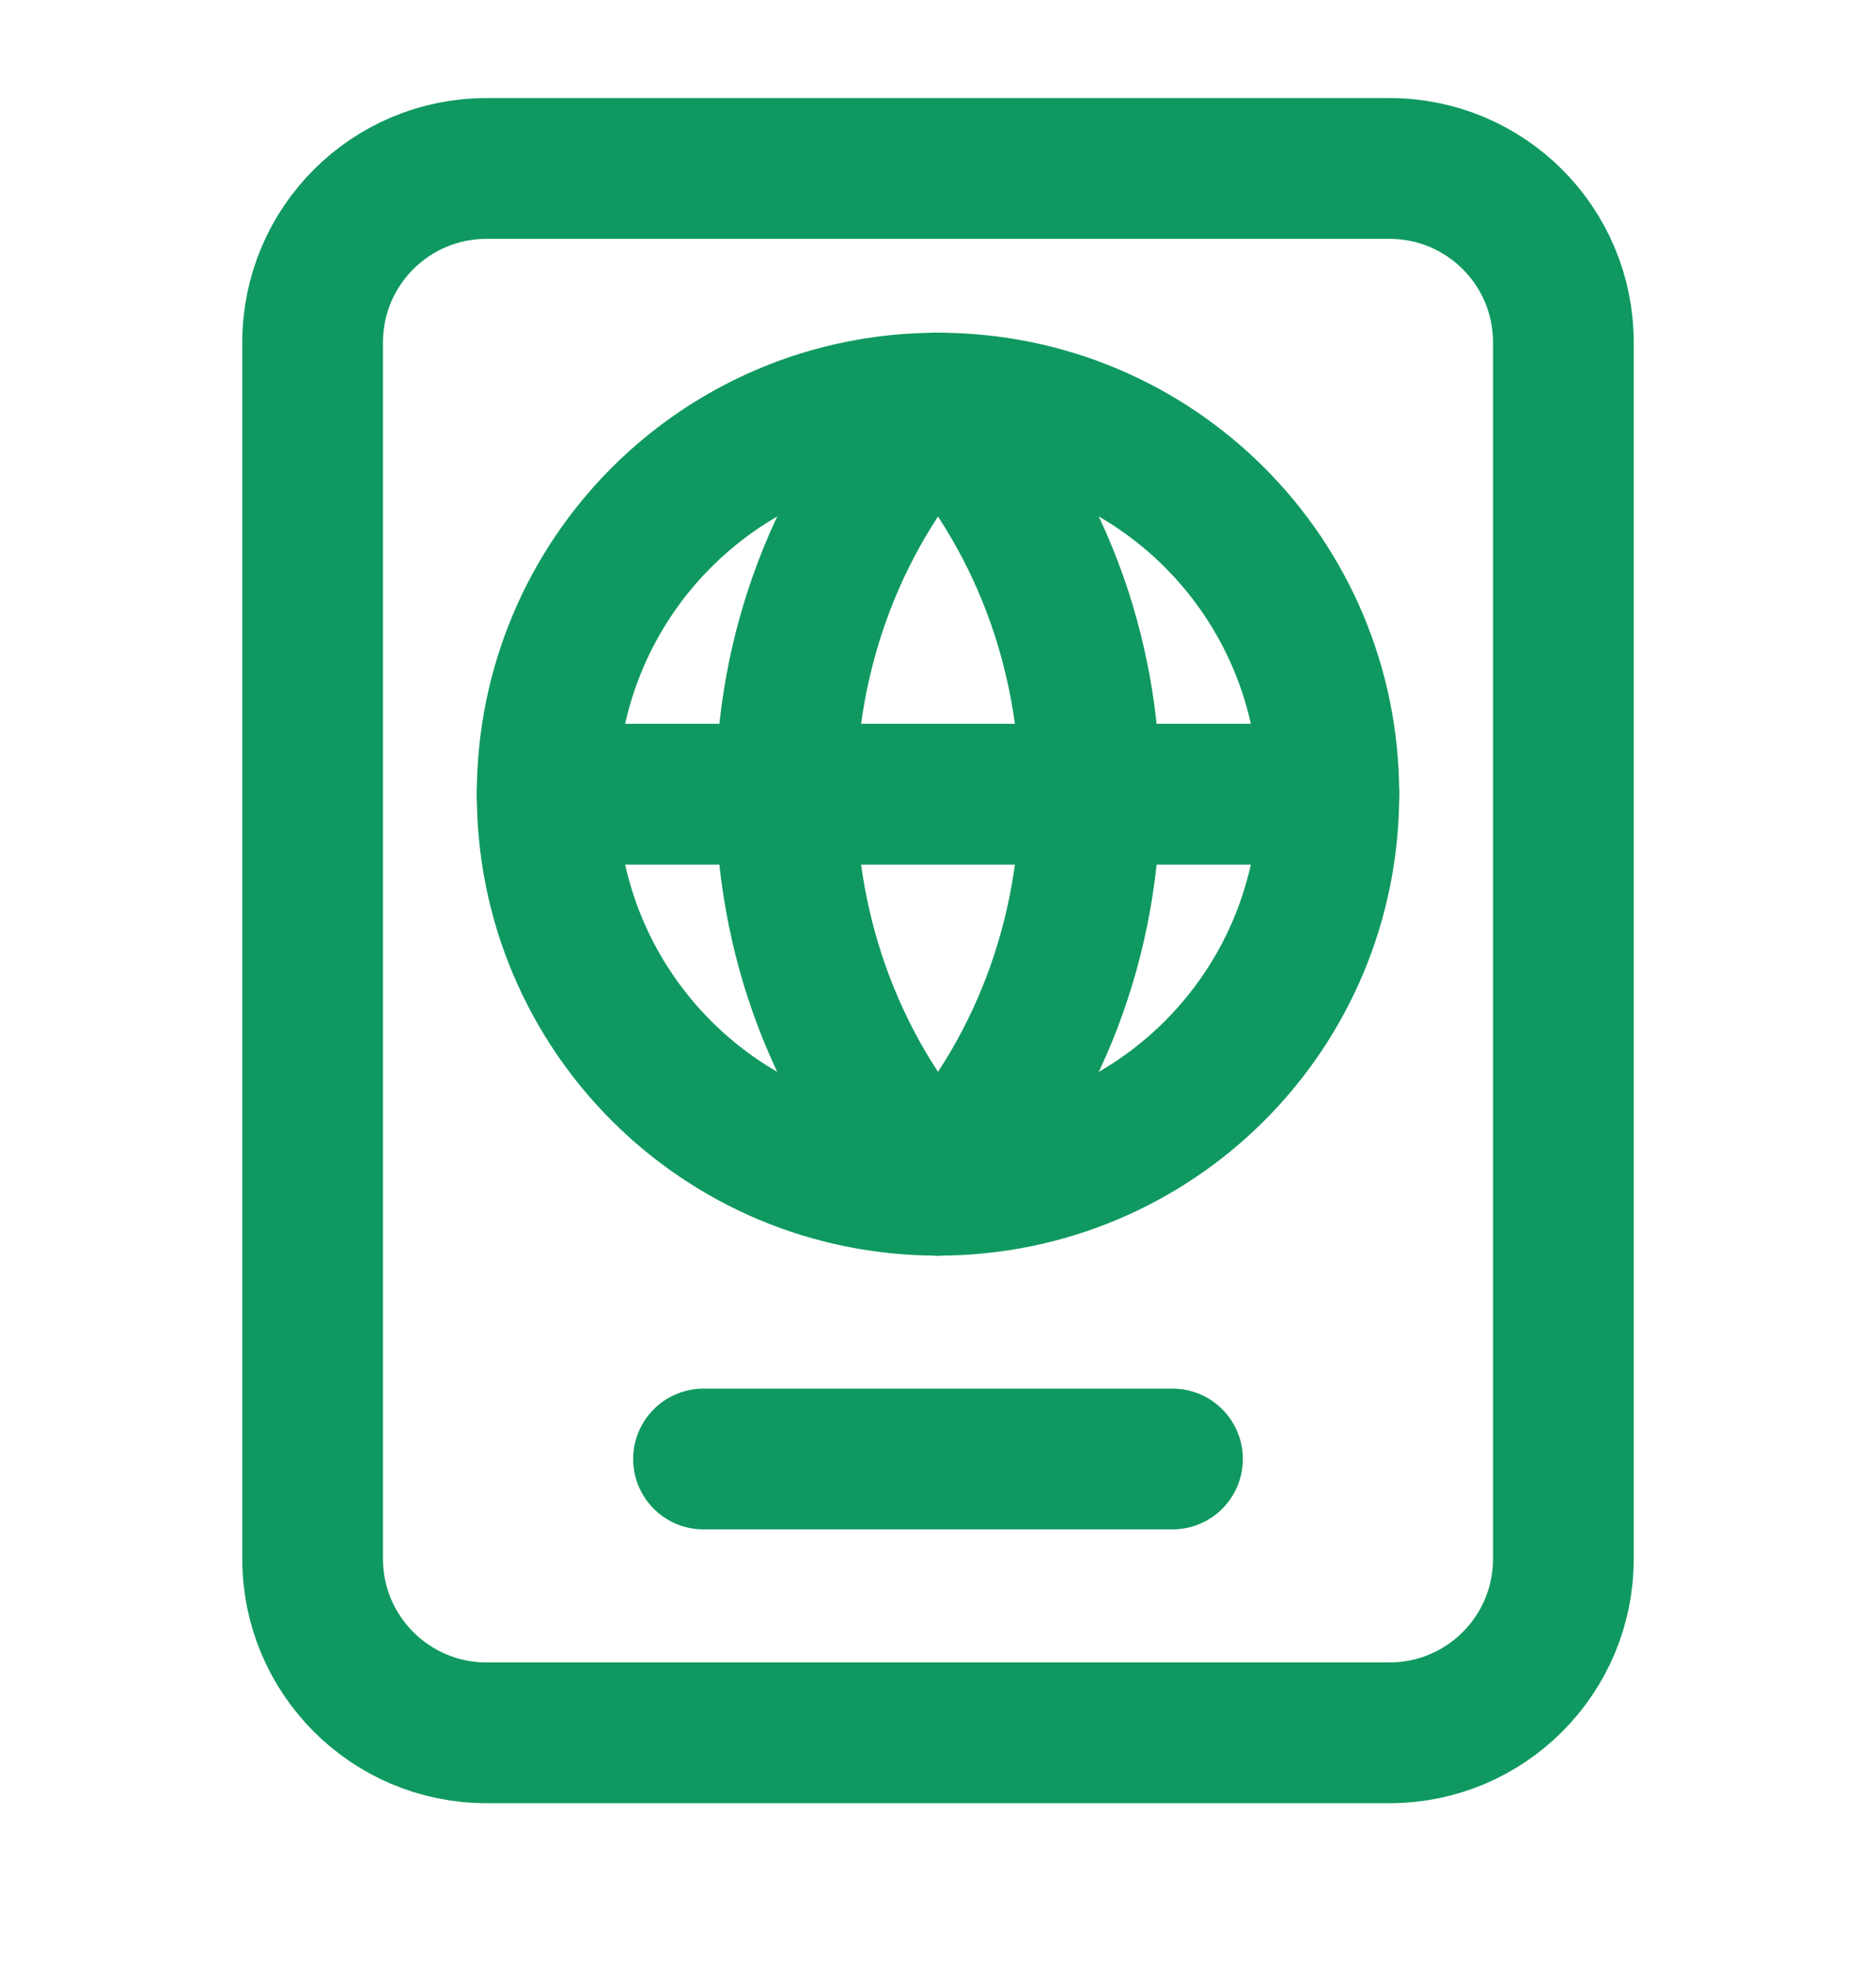
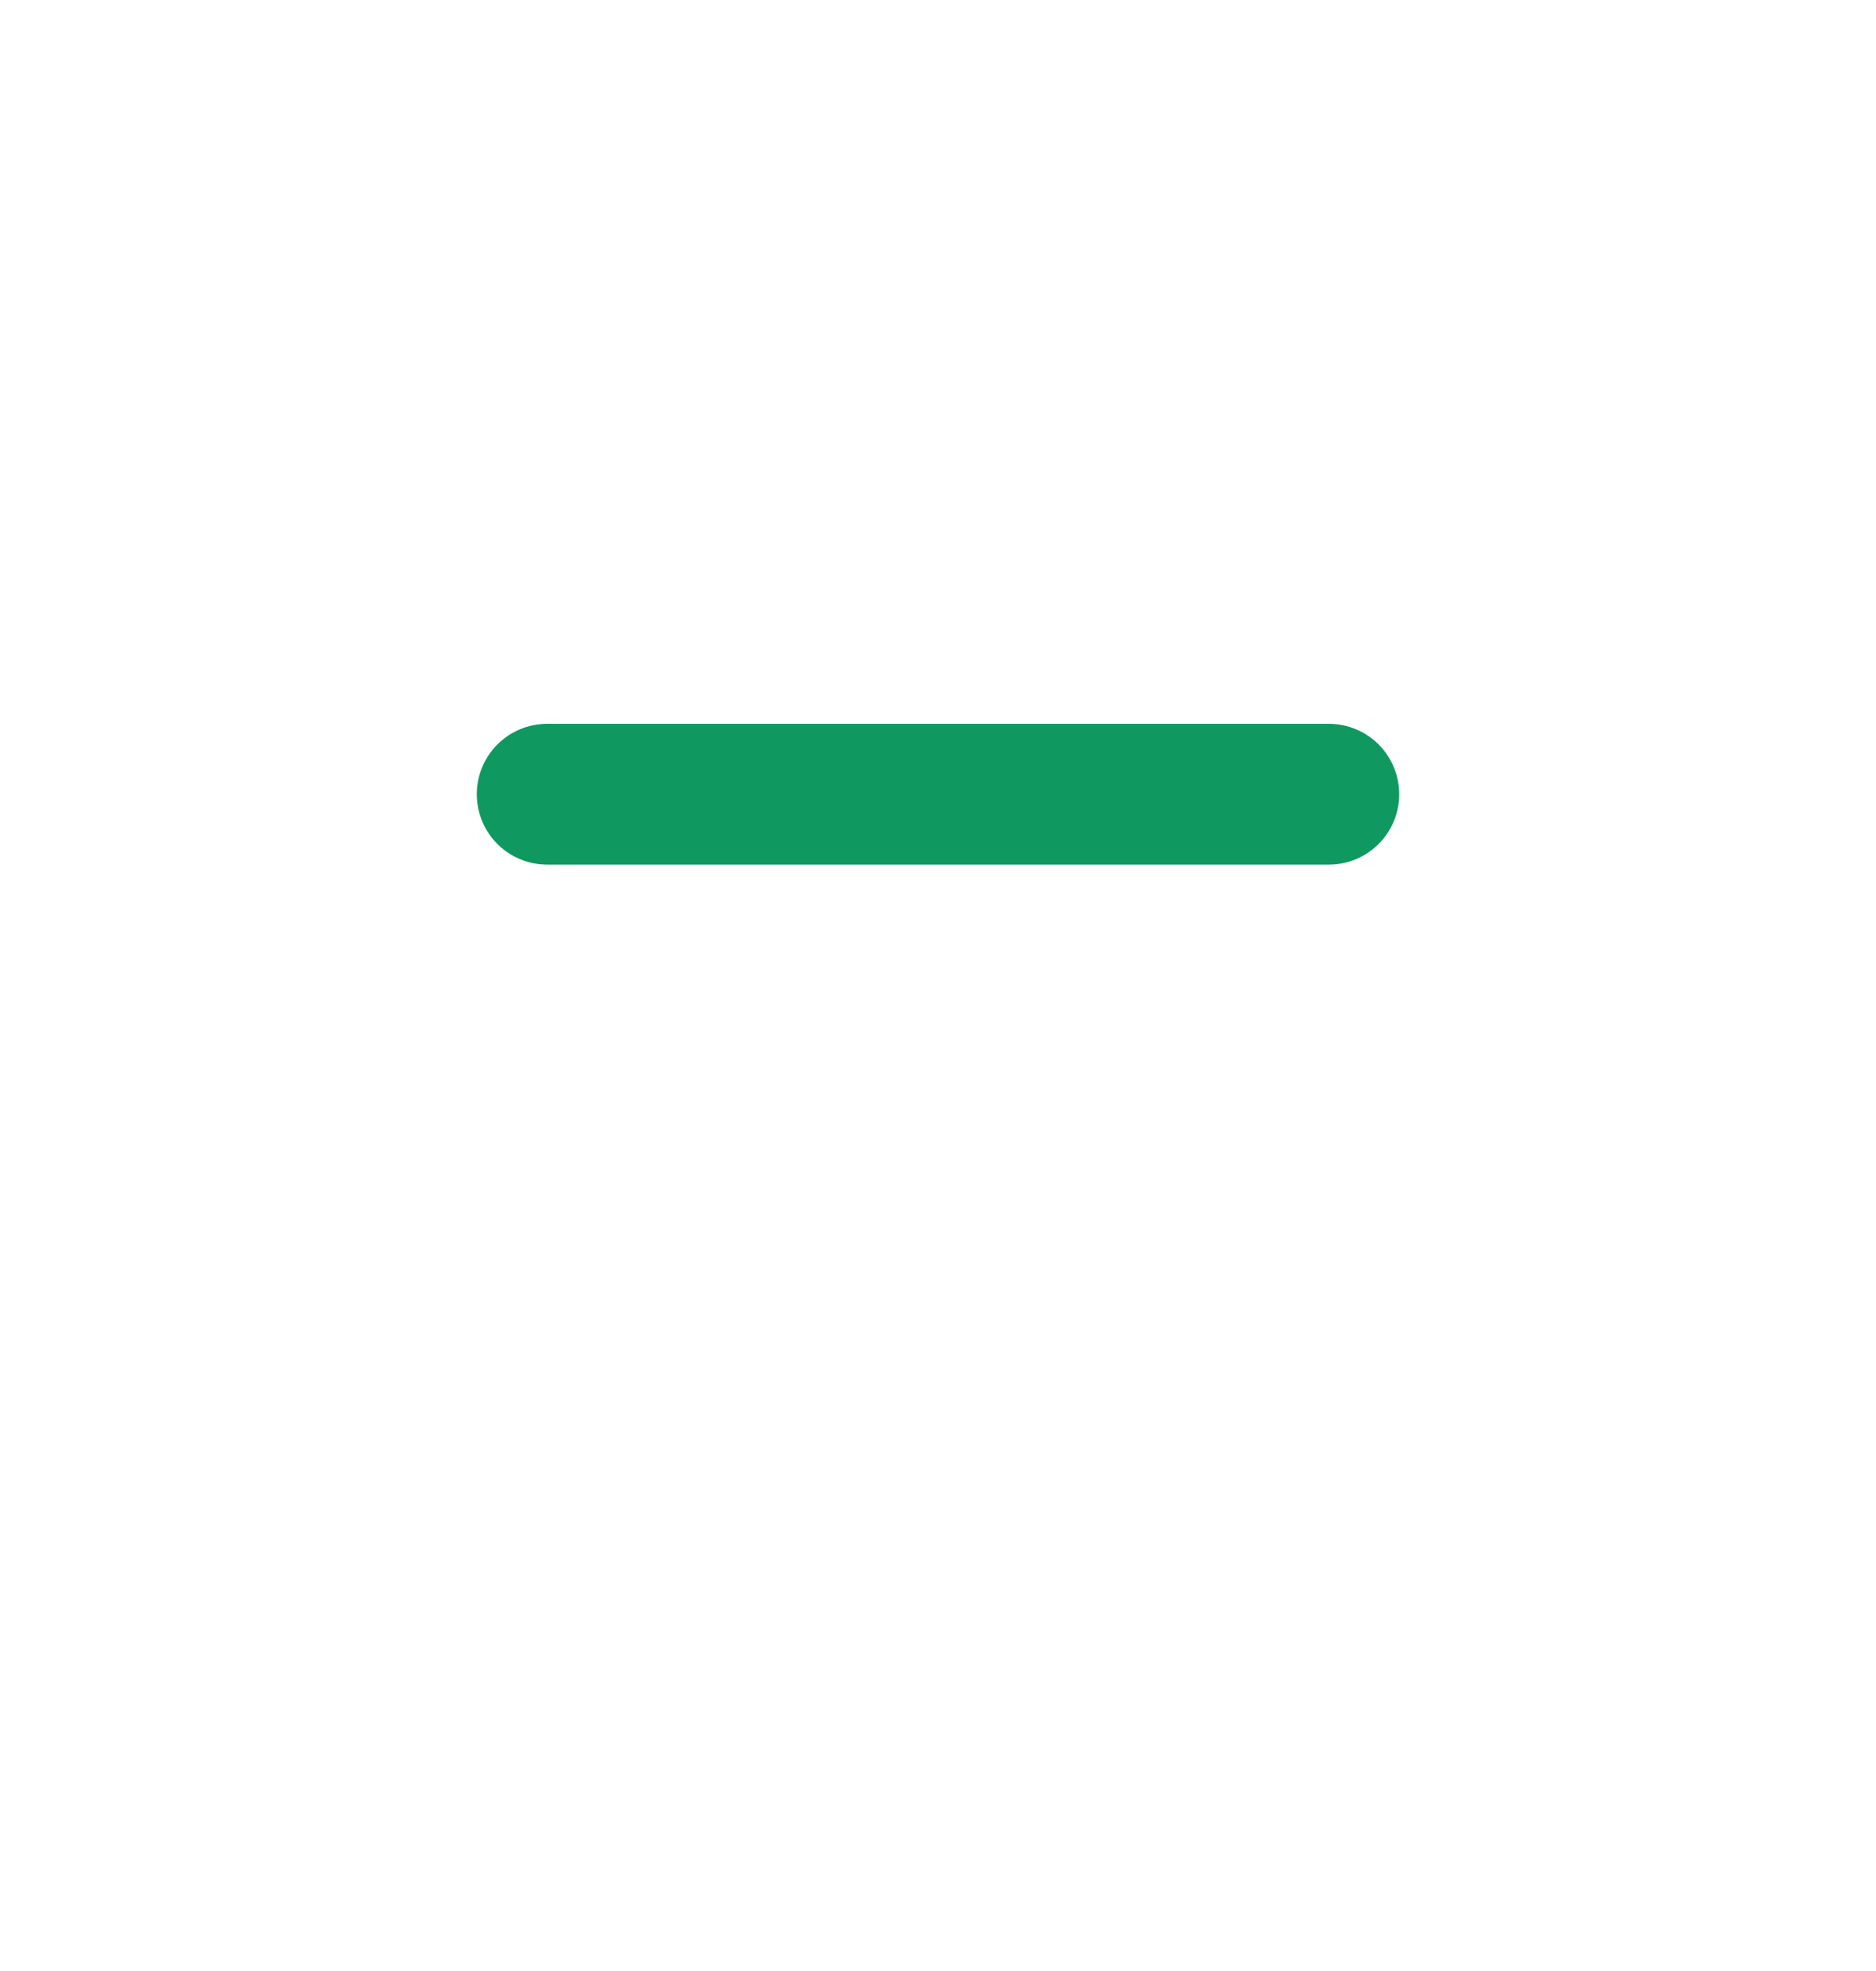
<svg xmlns="http://www.w3.org/2000/svg" width="20" height="21" viewBox="0 0 20 21" fill="none">
-   <path fill-rule="evenodd" clip-rule="evenodd" d="M10 4.295C7.839 6.602 7.839 10.322 10 12.628C12.161 10.322 12.161 6.602 10 4.295Z" stroke="#0F9960" stroke-width="1.5" stroke-linecap="round" stroke-linejoin="round" />
-   <path d="M10 4.295C12.307 4.295 14.167 6.155 14.167 8.462C14.167 10.768 12.307 12.628 10 12.628" stroke="#0F9960" stroke-width="1.5" stroke-linecap="round" stroke-linejoin="round" />
-   <path d="M10 12.628C7.694 12.628 5.833 10.768 5.833 8.462C5.833 6.155 7.694 4.295 10 4.295" stroke="#0F9960" stroke-width="1.5" stroke-linecap="round" stroke-linejoin="round" />
  <path d="M5.833 8.462H14.167" stroke="#0F9960" stroke-width="1.5" stroke-linecap="round" stroke-linejoin="round" />
-   <path fill-rule="evenodd" clip-rule="evenodd" d="M14.815 18.462H5.185C4.163 18.462 3.333 17.632 3.333 16.61V3.647C3.333 2.624 4.163 1.795 5.185 1.795H14.815C15.838 1.795 16.667 2.624 16.667 3.647V16.61C16.667 17.632 15.838 18.462 14.815 18.462Z" stroke="#0F9960" stroke-width="1.5" stroke-linecap="round" stroke-linejoin="round" />
-   <path d="M12.5 15.545H7.5" stroke="#0F9960" stroke-width="1.5" stroke-linecap="round" stroke-linejoin="round" />
</svg>